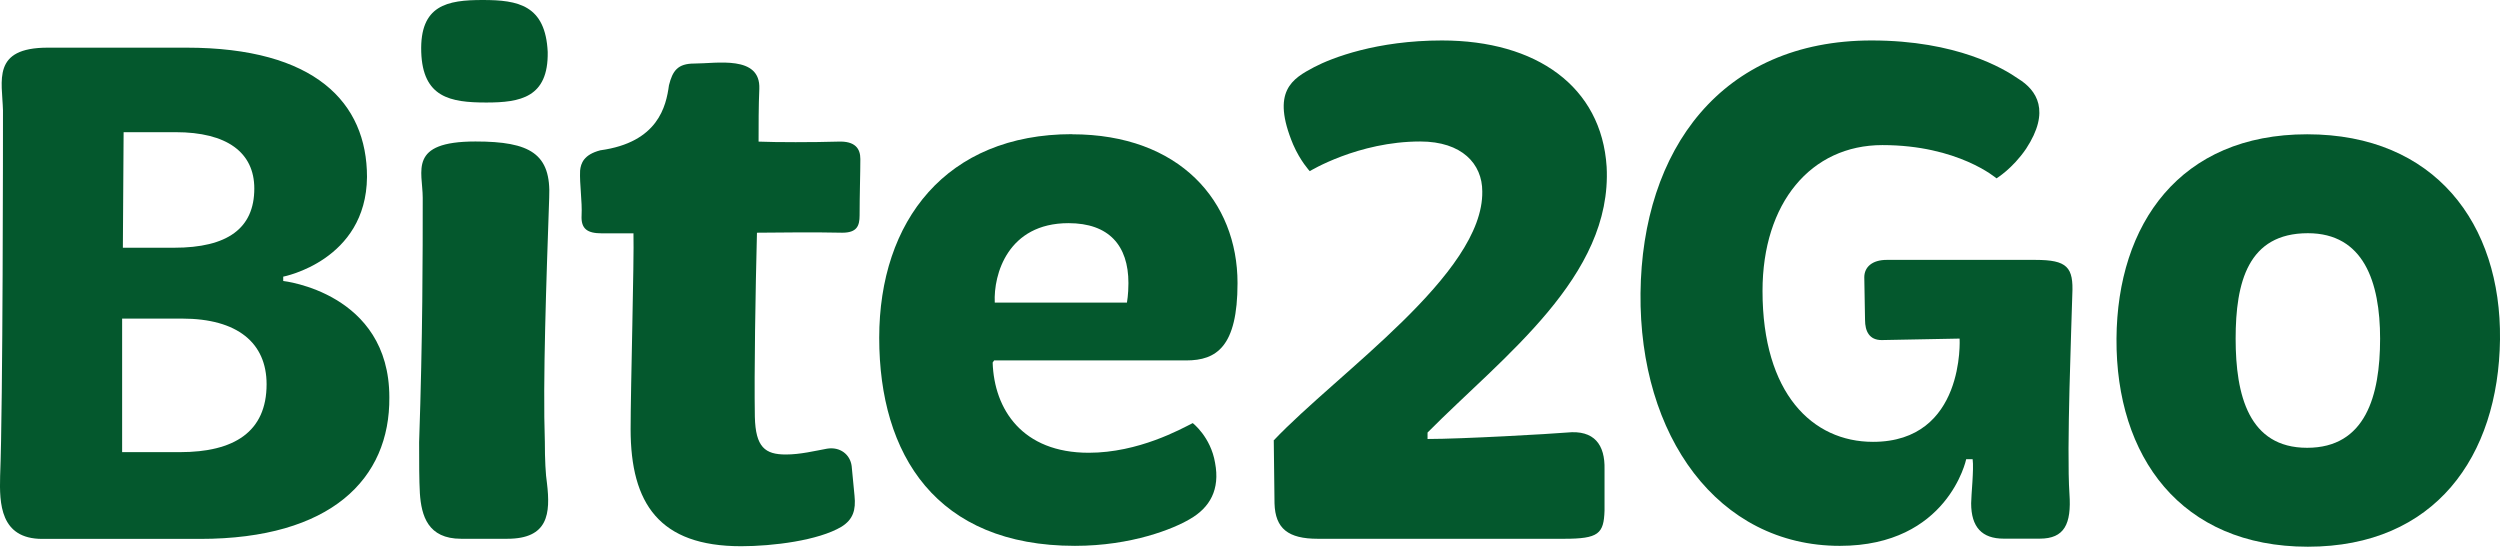
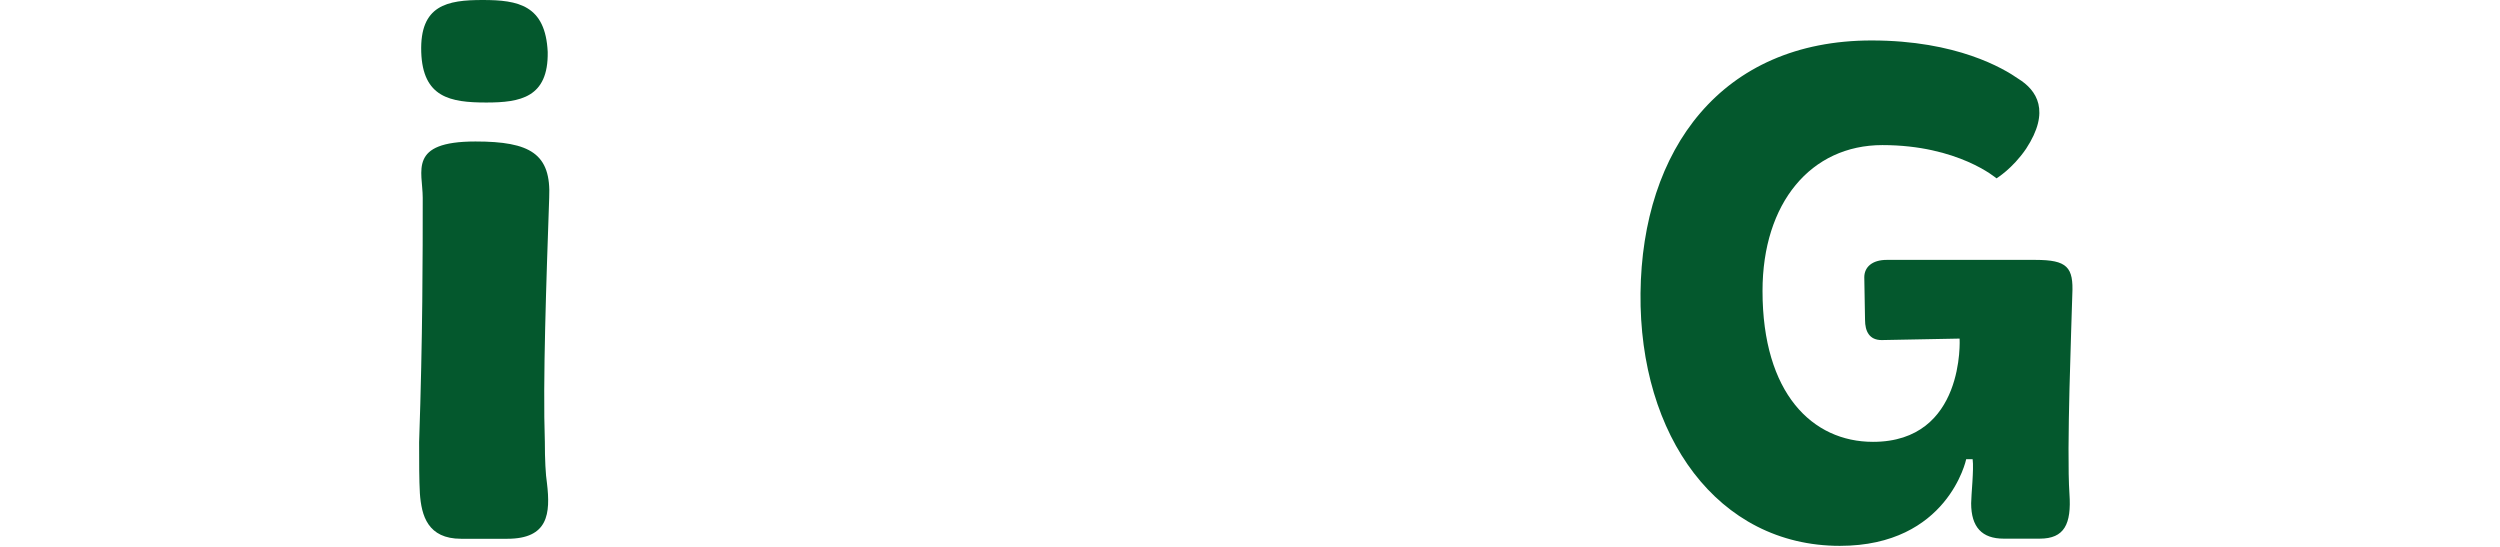
<svg xmlns="http://www.w3.org/2000/svg" id="Layer_1" viewBox="0 0 201.43 44.05">
-   <path d="M.24,8.9c-.06-2.39-.93-5.06,3.61-5.06h11.17c10.36,0,14.55,4.42,14.55,10.42-.06,6.75-6.75,8.03-6.75,8.03v.35s8.55.93,8.55,9.37c.06,6.58-4.71,11.41-15.25,11.41H3.39C.01,43.41-.05,40.56.01,38.35c.23-5.59.23-27.81.23-29.44ZM14.5,36.43c4.36,0,6.98-1.63,6.98-5.47,0-3.32-2.33-5.29-6.81-5.29h-4.83v10.76h4.66ZM14.03,19.96c4.31,0,6.46-1.57,6.46-4.77,0-2.91-2.21-4.54-6.34-4.54h-4.19l-.06,9.31h4.13Z" fill="#04582d" />
  <path d="M33.77,35.61c.29-8.44.29-15.13.29-19.67,0-2.15-1.22-4.54,4.25-4.54,4.42,0,6.11.99,5.94,4.54-.23,6.69-.52,14.78-.35,19.67,0,1.4.06,2.62.17,3.32.29,2.44.12,4.48-3.2,4.48h-3.72c-2.68,0-3.2-1.86-3.32-3.67-.06-1.05-.06-2.5-.06-4.13ZM33.94,4.19c-.12-3.78,2.09-4.19,4.95-4.19s5.06.41,5.24,4.19c.06,3.67-2.21,4.07-4.95,4.07-2.91,0-5.12-.41-5.24-4.07Z" fill="#04582d" />
-   <path d="M51.05,18.8h-2.56c-1.16,0-1.69-.35-1.63-1.45s-.17-2.5-.12-3.61c.06-.58.29-1.28,1.63-1.63,4.66-.64,5.3-3.55,5.53-5.24.29-1.16.7-1.75,2.04-1.75,1.8,0,5.35-.7,5.24,2.04-.06,1.28-.06,3.08-.06,4.25,1.4.06,4.42.06,6.4,0,1.4-.06,1.8.58,1.8,1.4,0,1.16-.06,2.91-.06,4.54,0,.87-.23,1.4-1.4,1.4-2.1-.06-6.17,0-6.87,0-.12,4.71-.23,11.29-.17,14.84.06,2.44.82,3.03,2.5,3.03,1.16,0,2.33-.29,3.32-.47,1.05-.17,1.86.47,1.98,1.4l.23,2.39c.12,1.16-.12,1.92-1.05,2.5-1.86,1.11-5.53,1.57-8.09,1.57-6.58,0-8.9-3.43-8.9-9.43,0-3.26.29-13.67.23-15.77Z" fill="#04582d" />
-   <path d="M86.38,10.82c8.67,0,13.33,5.41,13.33,11.99,0,5.12-1.69,6.23-4.13,6.23h-15.48l-.12.17c.12,3.78,2.39,7.27,7.74,7.27,4.02,0,7.45-1.92,8.38-2.39,0,0,1.45,1.11,1.8,3.2.41,2.15-.41,3.61-2.04,4.54-1.28.76-4.66,2.15-9.25,2.15-11.17,0-15.77-7.33-15.77-16.76s5.41-16.41,15.54-16.41ZM90.8,24.38s.12-.64.12-1.57c0-3.03-1.57-4.83-4.83-4.83-4.89,0-6.05,4.13-5.94,6.4h10.65Z" fill="#04582d" />
-   <path d="M102.61,35.5c5.18-5.47,16.93-13.44,16.82-20.08,0-2.21-1.63-4.02-5-4.02-5,0-8.9,2.39-8.9,2.39,0,0-.76-.81-1.34-2.15-1.8-4.31-.06-5.3,1.69-6.23,1.45-.76,5.06-2.15,10.3-2.15,7.62,0,12.86,3.72,13.27,10.18.47,8.84-8.32,15.25-14.43,21.41v.52c2.79,0,9.95-.41,11.23-.52,2.21-.23,3.08.99,3.03,2.97v3.32c-.06,1.86-.47,2.27-3.26,2.27h-19.84c-2.39,0-3.43-.82-3.49-2.85l-.06-5.06Z" fill="#04582d" />
  <path d="M132.18,23.63c.12-11.58,6.52-20.37,18.62-20.37,6.87,0,10.65,2.27,11.81,3.08,1.51.93,2.62,2.62.64,5.64-1.11,1.63-2.39,2.39-2.39,2.39,0,0-3.08-2.68-9.19-2.68-5.76,0-9.66,4.66-9.66,11.75,0,8.26,4.02,12.16,8.9,12.16,7.45,0,6.98-8.32,6.98-8.32l-6.28.12c-.99,0-1.34-.7-1.34-1.63l-.06-3.43c0-.82.64-1.4,1.8-1.4h11.99c2.56,0,3.08.58,2.97,2.79-.06,2.44-.47,12.51-.23,16.06.17,2.44-.41,3.61-2.39,3.61h-2.91c-1.75,0-2.62-.93-2.62-2.85,0-.64.23-2.74.12-3.55h-.52s-1.46,6.98-10.18,6.98c-9.83,0-16.18-8.85-16.06-20.37Z" fill="#04582d" />
-   <path d="M185.89,10.82c10.3,0,15.65,7.22,15.54,16.53-.12,9.43-5.24,16.7-15.48,16.7s-15.48-7.27-15.42-16.76c.06-9.25,5.12-16.47,15.36-16.47ZM191.77,27.29c0-4.6-1.34-8.5-5.82-8.5-4.83,0-5.82,3.96-5.82,8.5s1.05,8.79,5.76,8.79,5.88-4.19,5.88-8.79Z" fill="#04582d" />
</svg>